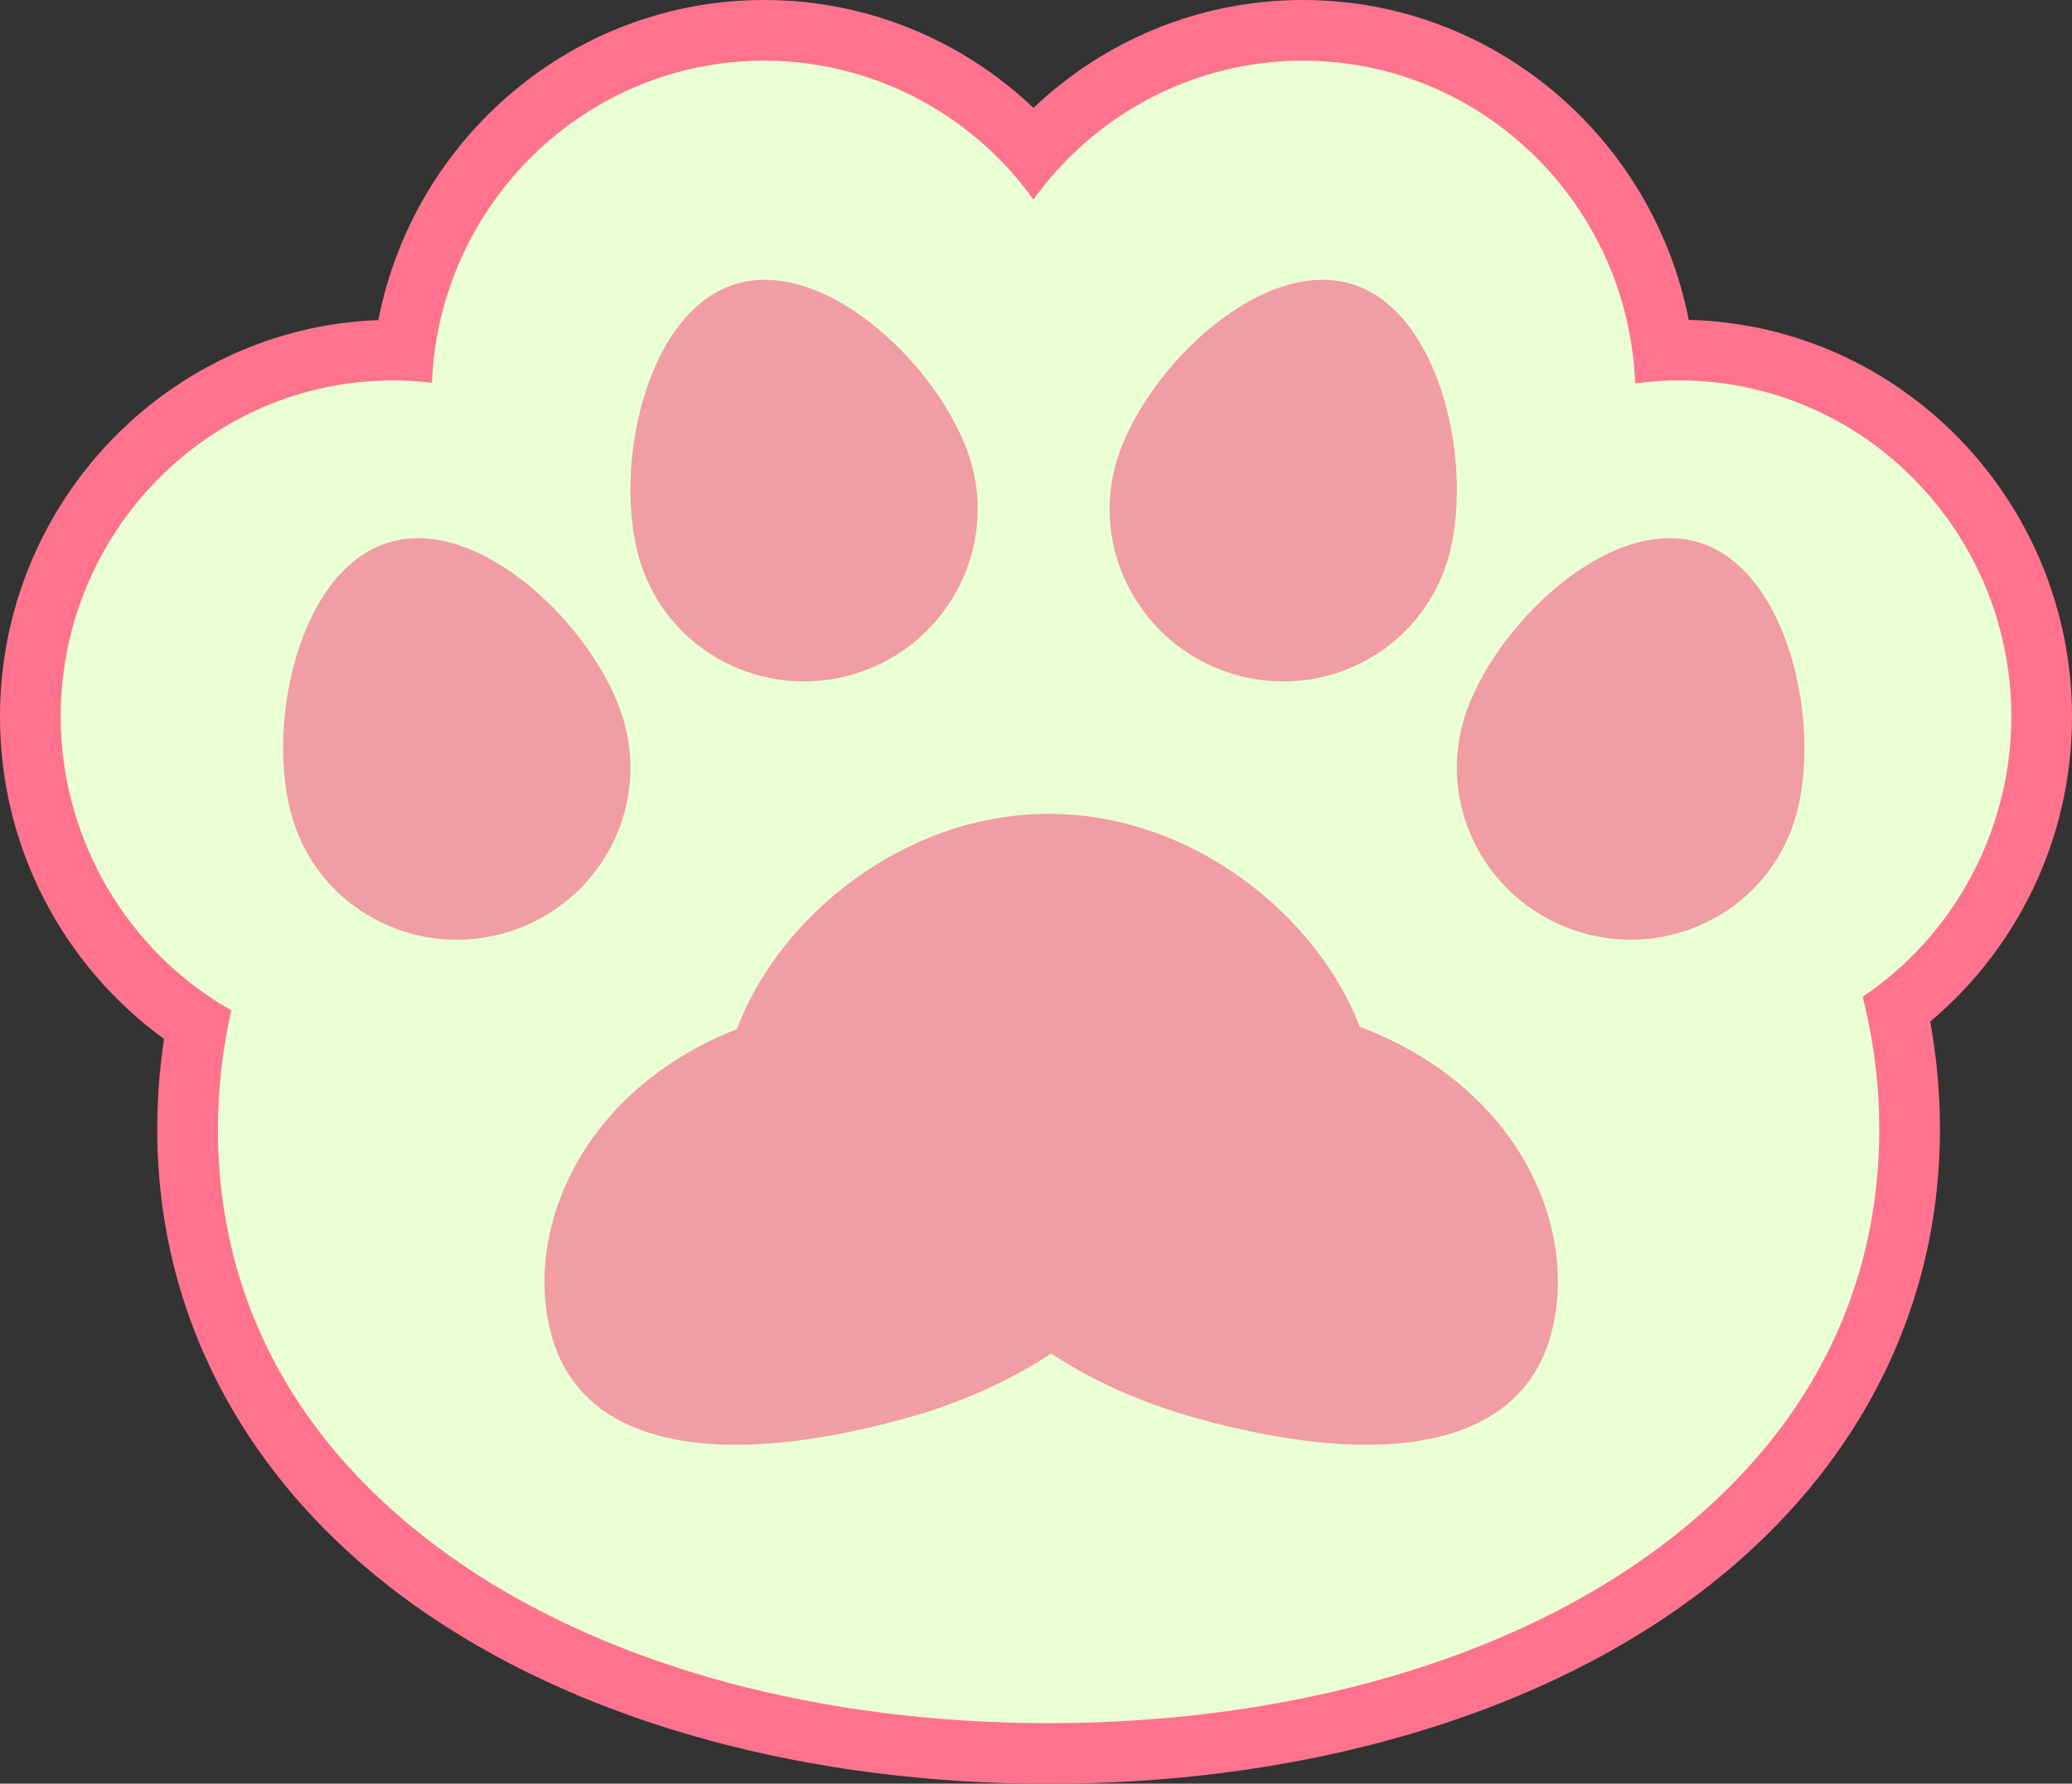
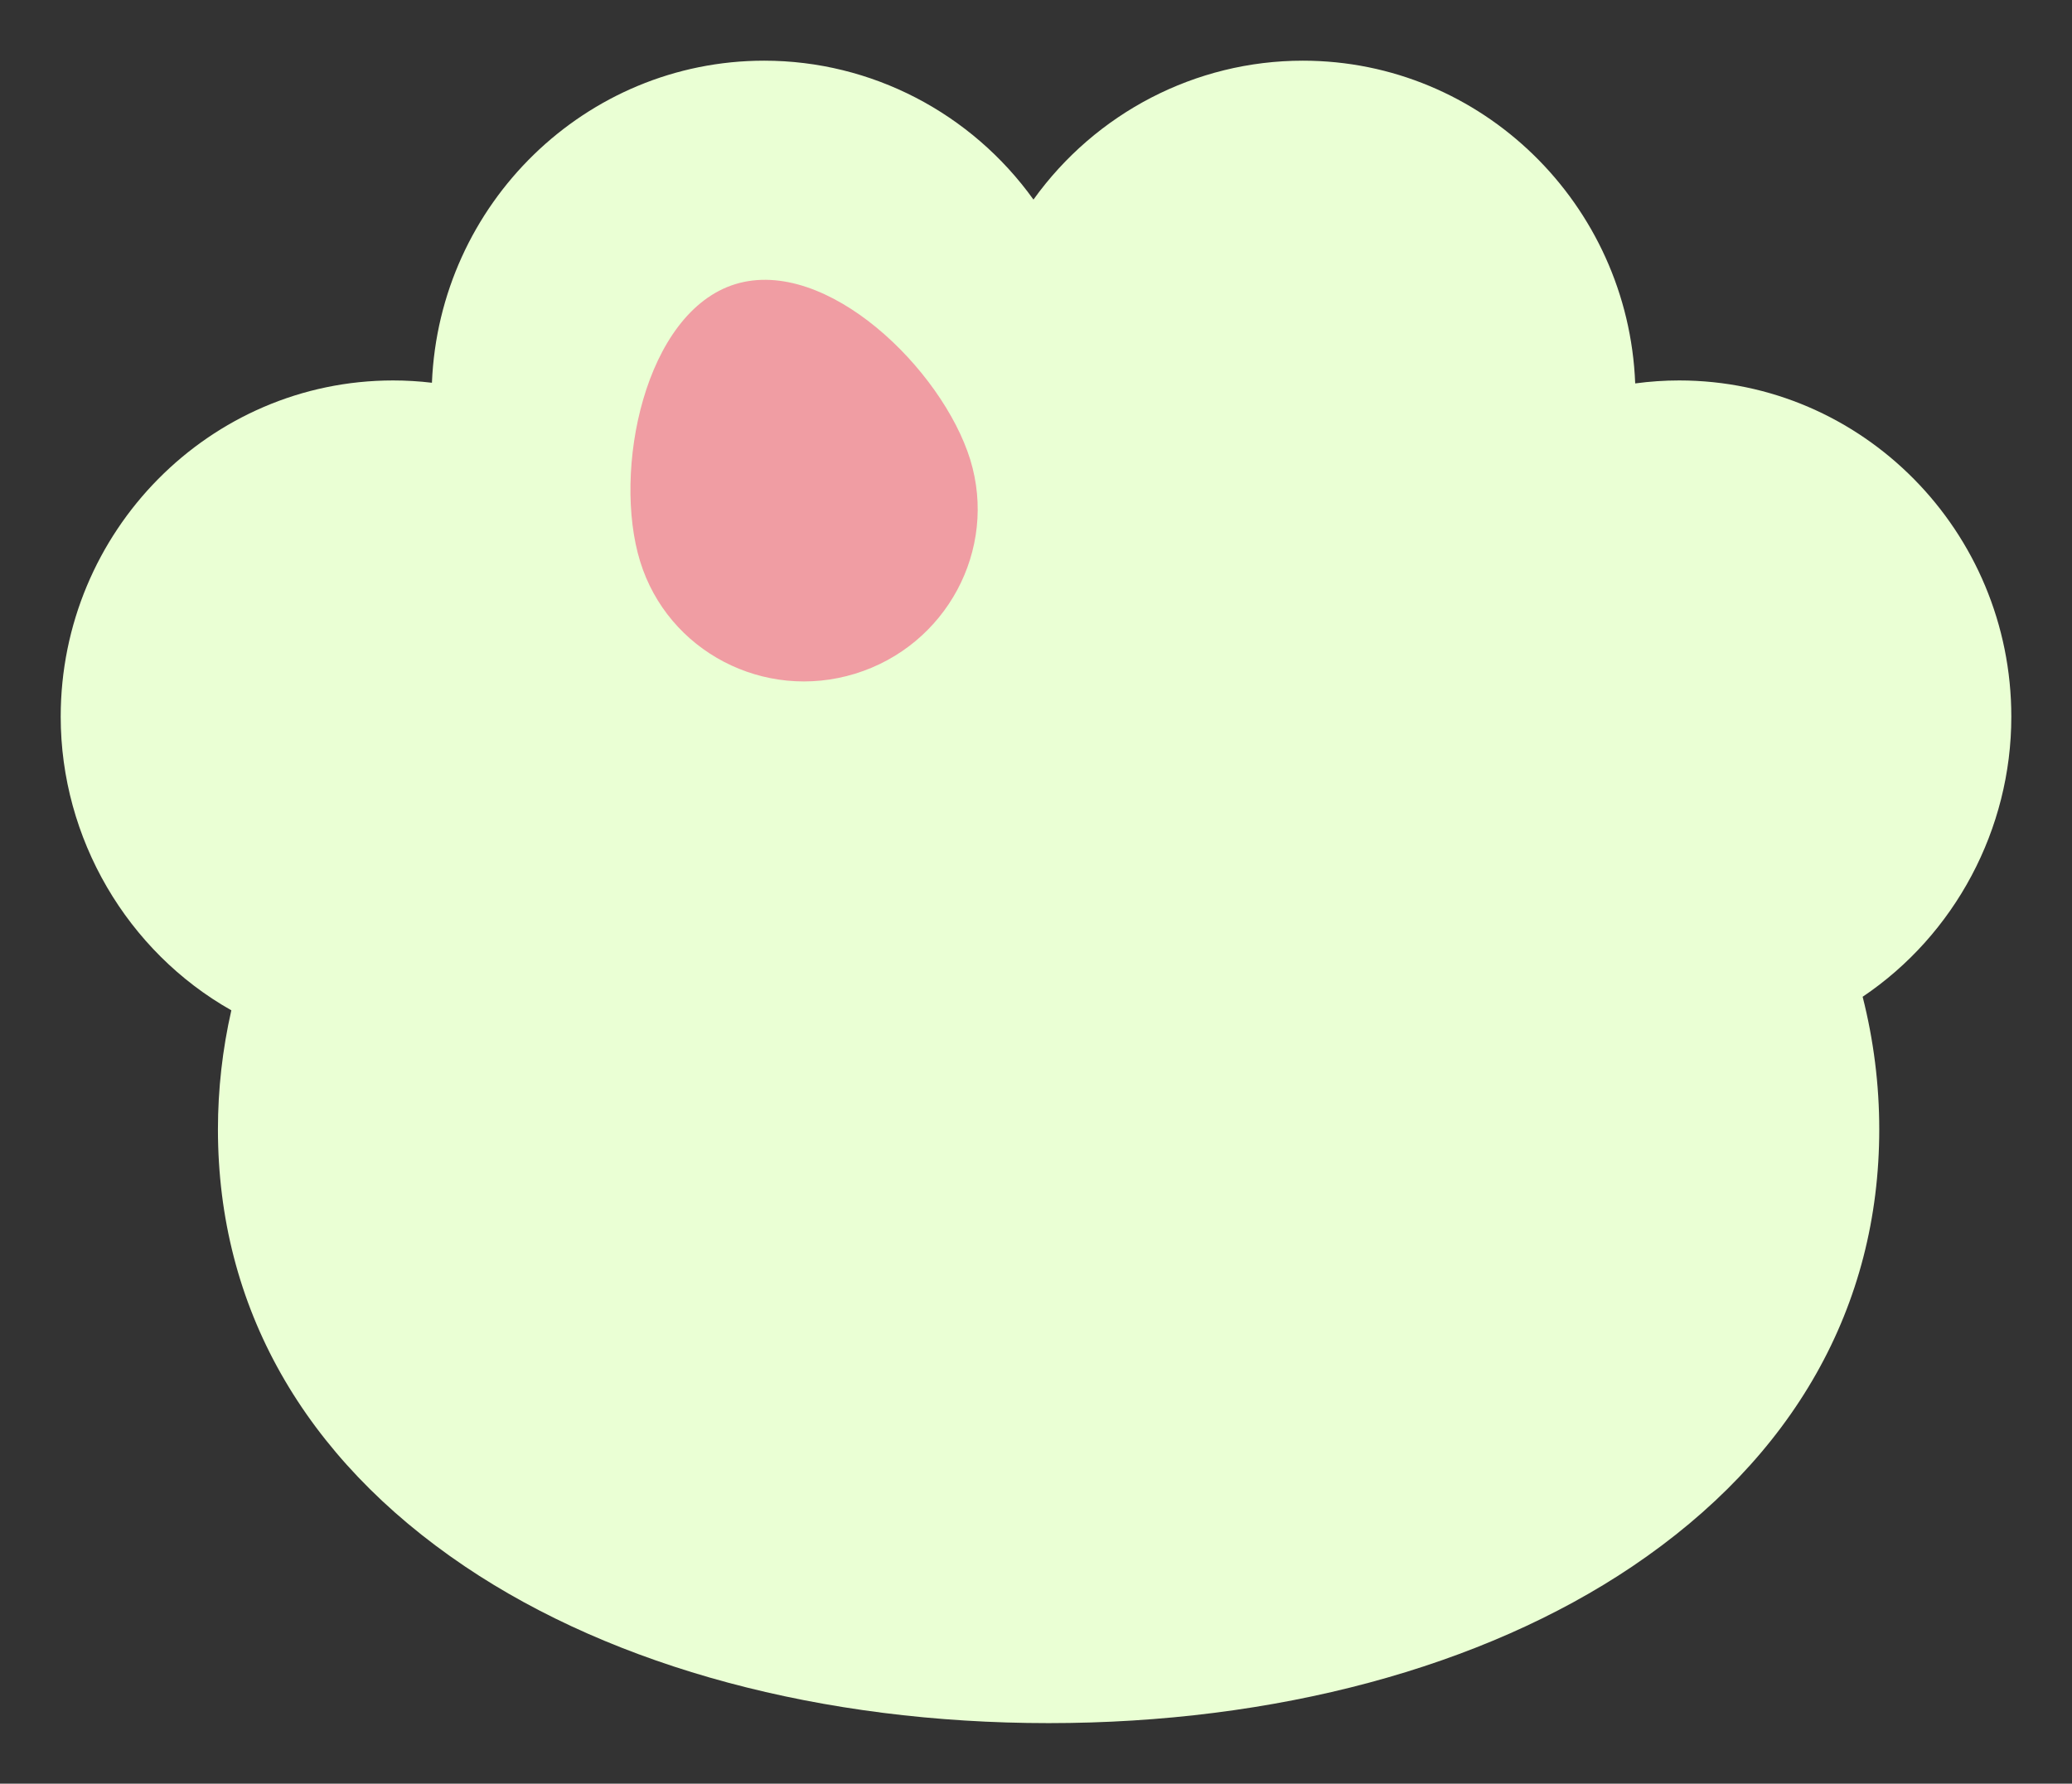
<svg xmlns="http://www.w3.org/2000/svg" fill="#000000" height="163.6" preserveAspectRatio="xMidYMid meet" version="1" viewBox="0.0 0.0 190.0 163.6" width="190" zoomAndPan="magnify">
  <rect x="0.0" y="0.0" width="190.0" height="163.6" fill="#333333" stroke="none" />
  <g id="change1_1">
-     <path d="M190,65.737c0-19.778-15.688-35.924-35.147-36.396C151.588,12.637,136.963,0,119.465,0 c-9.548,0-18.239,3.764-24.698,9.896C88.31,3.764,79.621,0,70.075,0C52.576,0,37.951,12.646,34.693,29.359 C15.443,30.077,0,46.118,0,65.737C0,77.896,5.939,88.679,15.042,95.29c-0.414,2.727-0.624,5.495-0.624,8.29 c0,17.924,8.917,33.801,25.105,44.709c14.664,9.879,34.774,15.319,56.63,15.319c21.859,0,41.972-5.441,56.634-15.319 c16.188-10.907,25.103-26.785,25.103-44.709c0-3.341-0.302-6.642-0.89-9.881C184.939,87.018,190,76.963,190,65.737z M157.99,85.955 c-1.298,0.266-2.639,0.406-4.012,0.406c-9.871,0-18.119-7.181-19.942-16.665c2.228-0.997,4.339-2.214,6.302-3.625 C148.137,71.469,154.248,78.273,157.99,85.955z M119.465,15.76c9.867,0,18.111,7.187,19.934,16.678 c-4.929,2.206-9.28,5.493-12.758,9.564c-6.544-2.124-13.436-3.561-20.533-4.253c0.017-0.45,0.027-0.901,0.027-1.355 c0-4.594-0.85-8.99-2.396-13.041C107.466,18.722,113.132,15.76,119.465,15.76z M119.158,56.198 c-0.075,0.278-0.146,0.557-0.215,0.837c-3.709-0.095-7.173-1.209-10.135-3.071C112.368,54.495,115.826,55.246,119.158,56.198z M70.075,15.76c6.33,0,11.992,2.962,15.718,7.591c-1.546,4.052-2.397,8.449-2.397,13.043c0,0.56,0.015,1.115,0.04,1.669 c-6.767,0.85-13.328,2.377-19.555,4.541c-3.654-4.471-8.343-8.048-13.693-10.357C52.082,22.85,60.279,15.76,70.075,15.76z M79.554,54.648c-2.555,1.378-5.431,2.218-8.483,2.368c-0.015-0.059-0.028-0.118-0.042-0.178 C73.782,55.966,76.628,55.231,79.554,54.648z M50.616,67.032c1.686,1.097,3.468,2.053,5.331,2.857 c-1.898,9.389-10.102,16.472-19.905,16.472c-0.633,0-1.26-0.032-1.879-0.089C37.674,78.912,43.357,72.345,50.616,67.032z M15.76,65.737c0-11.051,8.572-20.101,19.303-20.622c0.929,3.8,2.45,7.367,4.46,10.596c-0.162,0.126-0.325,0.249-0.486,0.375 c-8.25,6.528-14.567,14.221-18.739,22.638C17.462,75.175,15.76,70.655,15.76,65.737z M143.98,135.218 c-12.087,8.144-29.071,12.63-47.826,12.63c-18.751,0-35.735-4.486-47.823-12.63c-8.281-5.579-18.152-15.598-18.152-31.639 c0-0.647,0.021-1.292,0.053-1.934c1.892,0.311,3.833,0.475,5.81,0.475c17.508,0,32.14-12.642,35.399-29.349 c9.006-0.34,17.179-4.029,23.326-9.871c6.259,5.945,14.614,9.665,23.813,9.89c3.267,16.697,17.896,29.33,35.397,29.33 c2.775,0,5.479-0.318,8.076-0.922c0.048,0.789,0.074,1.582,0.074,2.381C162.128,119.623,152.26,129.64,143.98,135.218z M171.041,76.849c-4.155-7.685-10.134-14.723-17.766-20.764c-0.785-0.62-1.587-1.224-2.396-1.816 c1.595-2.843,2.819-5.922,3.612-9.173c10.937,0.279,19.75,9.431,19.75,20.641C174.241,69.826,173.065,73.641,171.041,76.849z" fill="#ff738e" />
-   </g>
+     </g>
  <g id="change2_1">
    <path d="M184.436,65.737c0-17.006-13.664-30.843-30.458-30.843c-1.343,0-2.691,0.092-4.032,0.273 c-0.639-16.433-14.066-29.602-30.48-29.602c-9.843,0-19.001,4.798-24.699,12.74c-5.697-7.941-14.852-12.74-24.691-12.74 c-16.388,0-29.799,13.137-30.469,29.541c-1.185-0.141-2.377-0.212-3.564-0.212c-16.805,0-30.477,13.837-30.477,30.843 c0,11.154,6.083,21.523,15.647,26.928c-0.816,3.593-1.229,7.256-1.229,10.915c0,16.246,7.833,30.111,22.65,40.094 c13.754,9.267,32.761,14.37,53.521,14.37c20.763,0,39.771-5.104,53.524-14.37c14.815-9.982,22.646-23.847,22.646-40.094 c0-4.094-0.513-8.175-1.523-12.157C179.254,85.739,184.436,76.056,184.436,65.737z" fill="#eaffd4" />
  </g>
  <g fill="#f09da3" id="change3_1">
-     <path d="M124.69,94.181c-3.768-9.93-15.105-19.533-28.517-19.533c-13.512,0-24.904,9.735-28.591,19.737 c-14.319,5.639-19.627,18.554-17.01,28.083c2.842,10.309,15.282,12.359,32.401,7.637c5.157-1.42,9.682-3.487,13.416-5.962 c3.737,2.475,8.268,4.542,13.433,5.962c17.102,4.723,29.531,2.672,32.383-7.637C144.878,112.825,139.402,99.708,124.69,94.181z" />
    <path d="M78.424,61.789c8.358-2.576,13.085-11.38,10.544-19.64c-2.562-8.26-13.171-18.653-21.539-16.088 c-8.339,2.574-11.276,17.153-8.733,25.422C61.238,59.747,70.075,64.363,78.424,61.789z" />
-     <path d="M57.121,65.85c-2.533-8.261-13.162-18.669-21.511-16.083c-8.377,2.574-11.305,17.151-8.752,25.408 c2.524,8.273,11.388,12.879,19.737,10.304C54.953,82.905,59.672,74.124,57.121,65.85z" />
-     <path d="M112.974,61.789c8.349,2.574,17.186-2.042,19.737-10.306c2.532-8.269-0.386-22.848-8.734-25.422 c-8.358-2.565-18.986,7.828-21.538,16.088C99.896,50.409,104.616,59.212,112.974,61.789z" />
-     <path d="M155.816,49.767c-8.35-2.586-18.978,7.822-21.538,16.083c-2.542,8.273,2.186,17.055,10.554,19.629 c8.339,2.575,17.205-2.03,19.747-10.304C167.129,66.918,164.166,52.341,155.816,49.767z" />
  </g>
</svg>